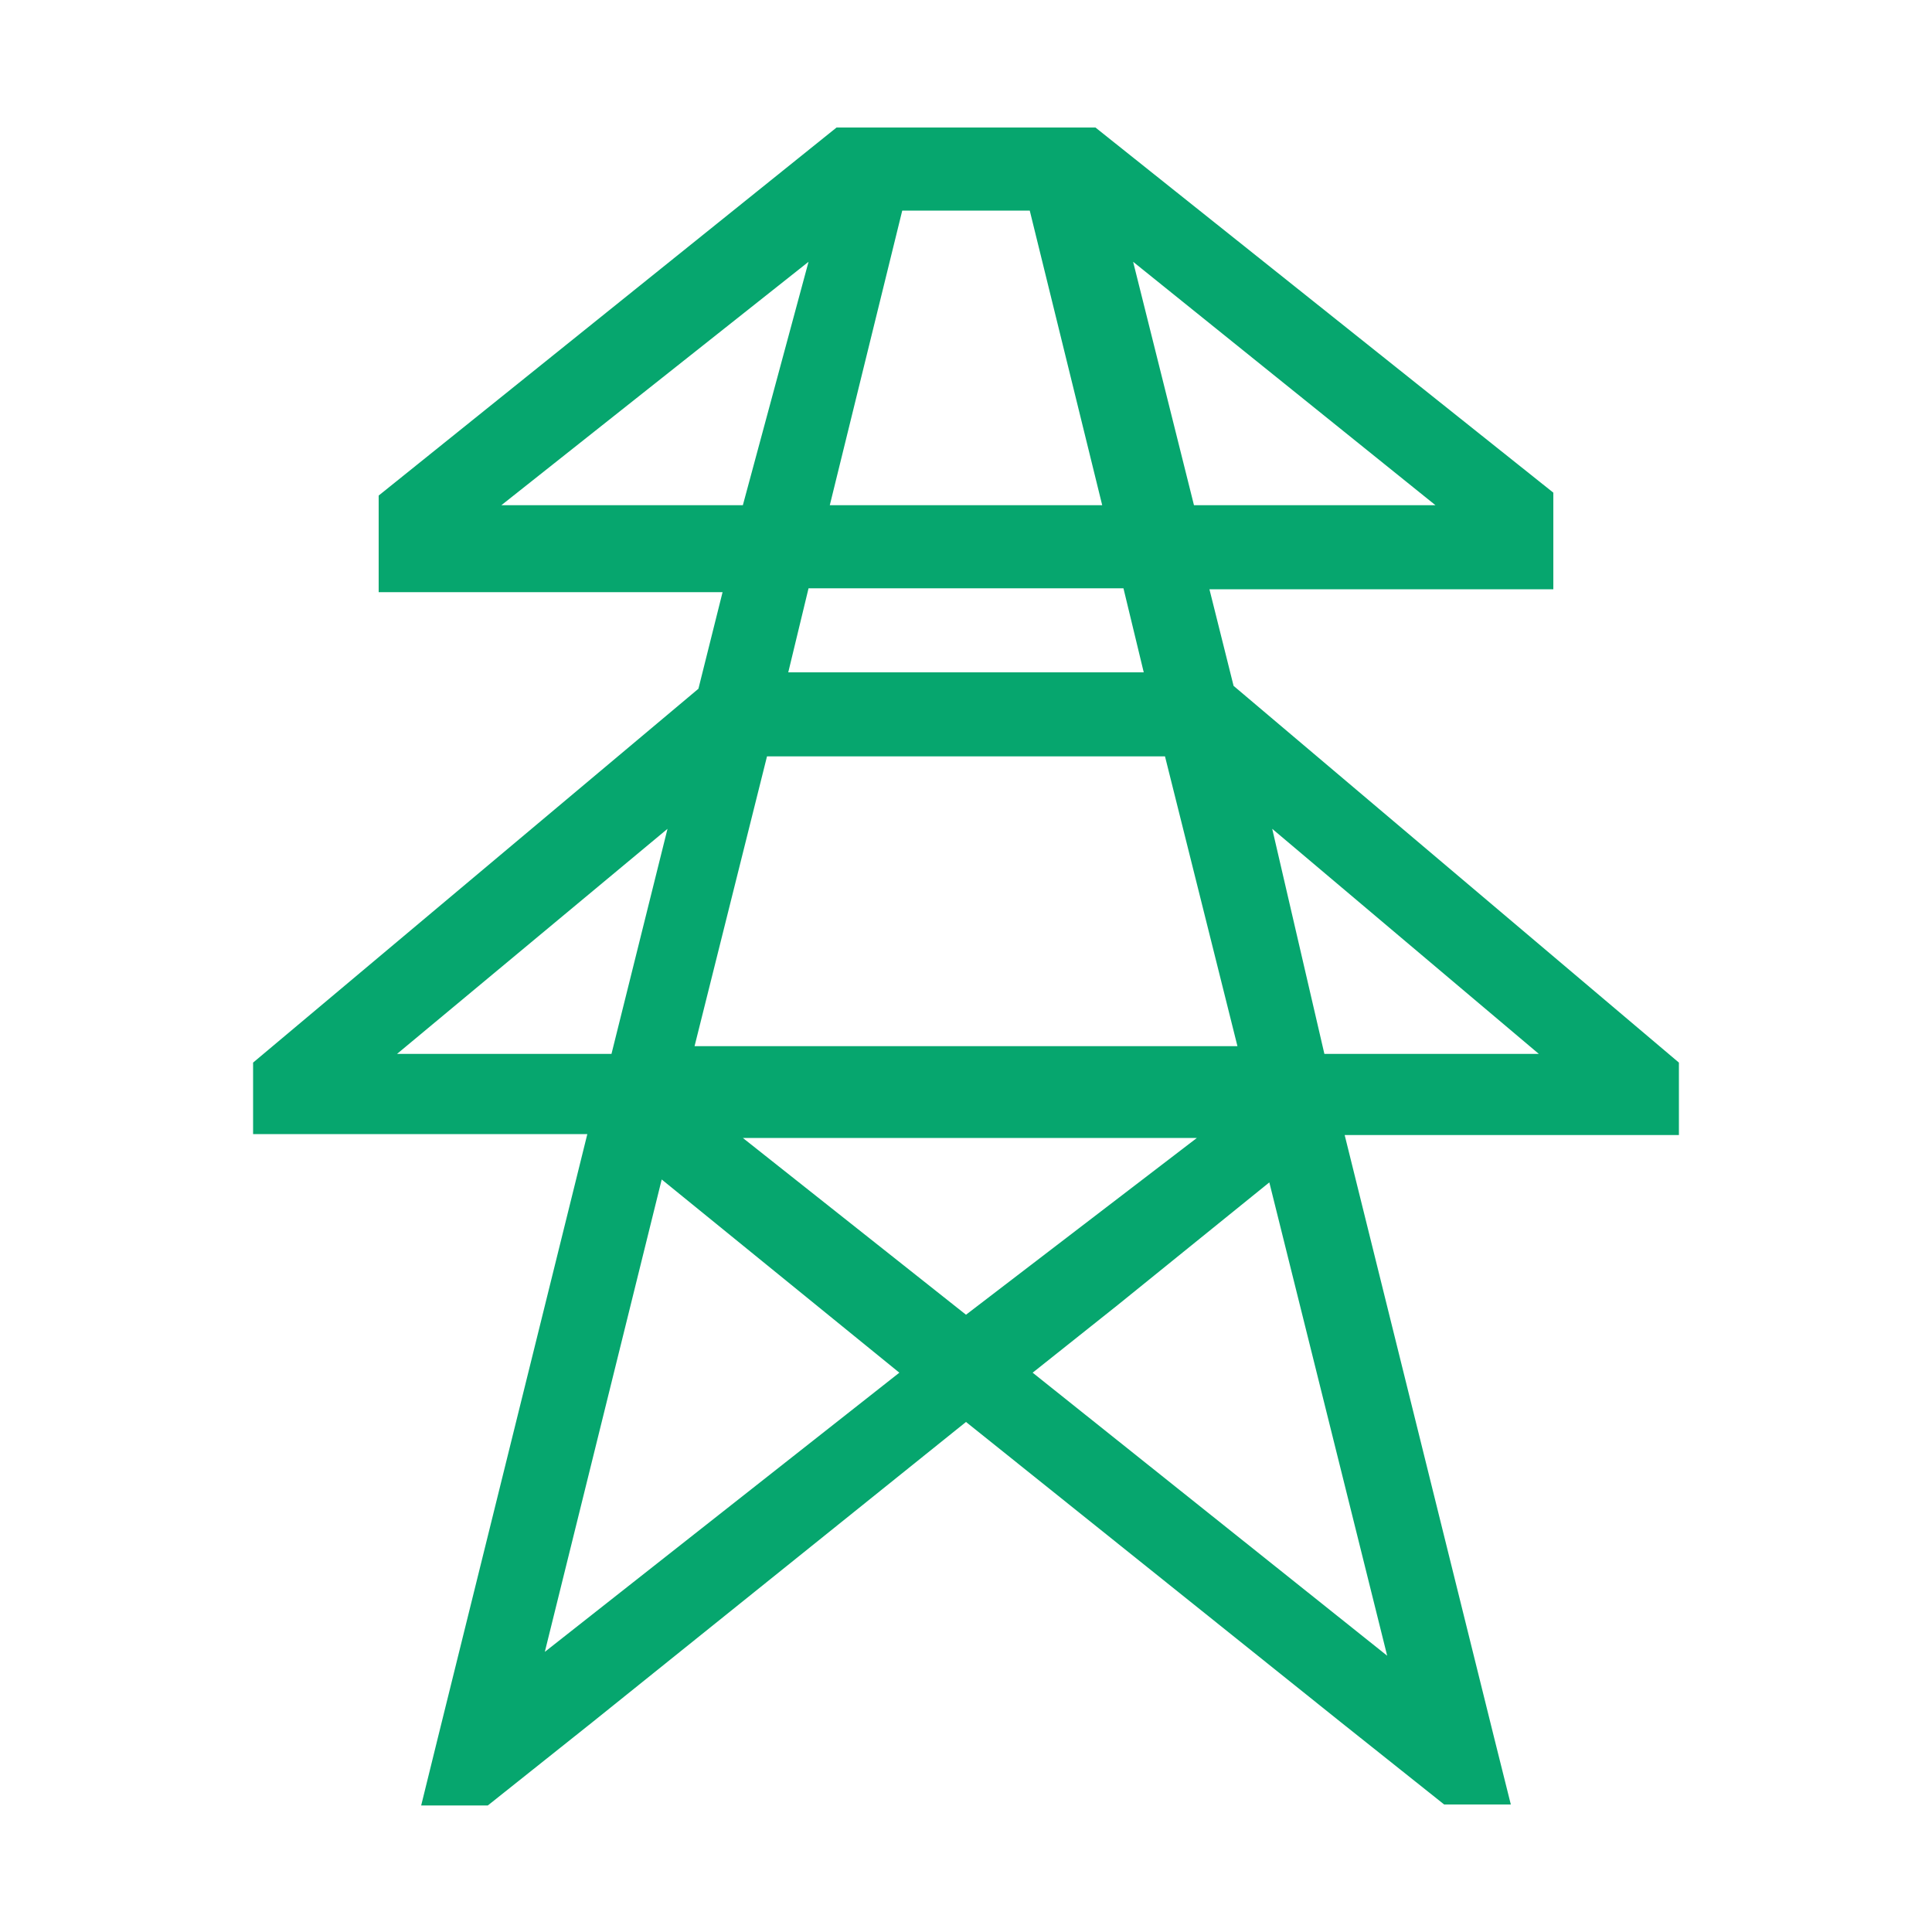
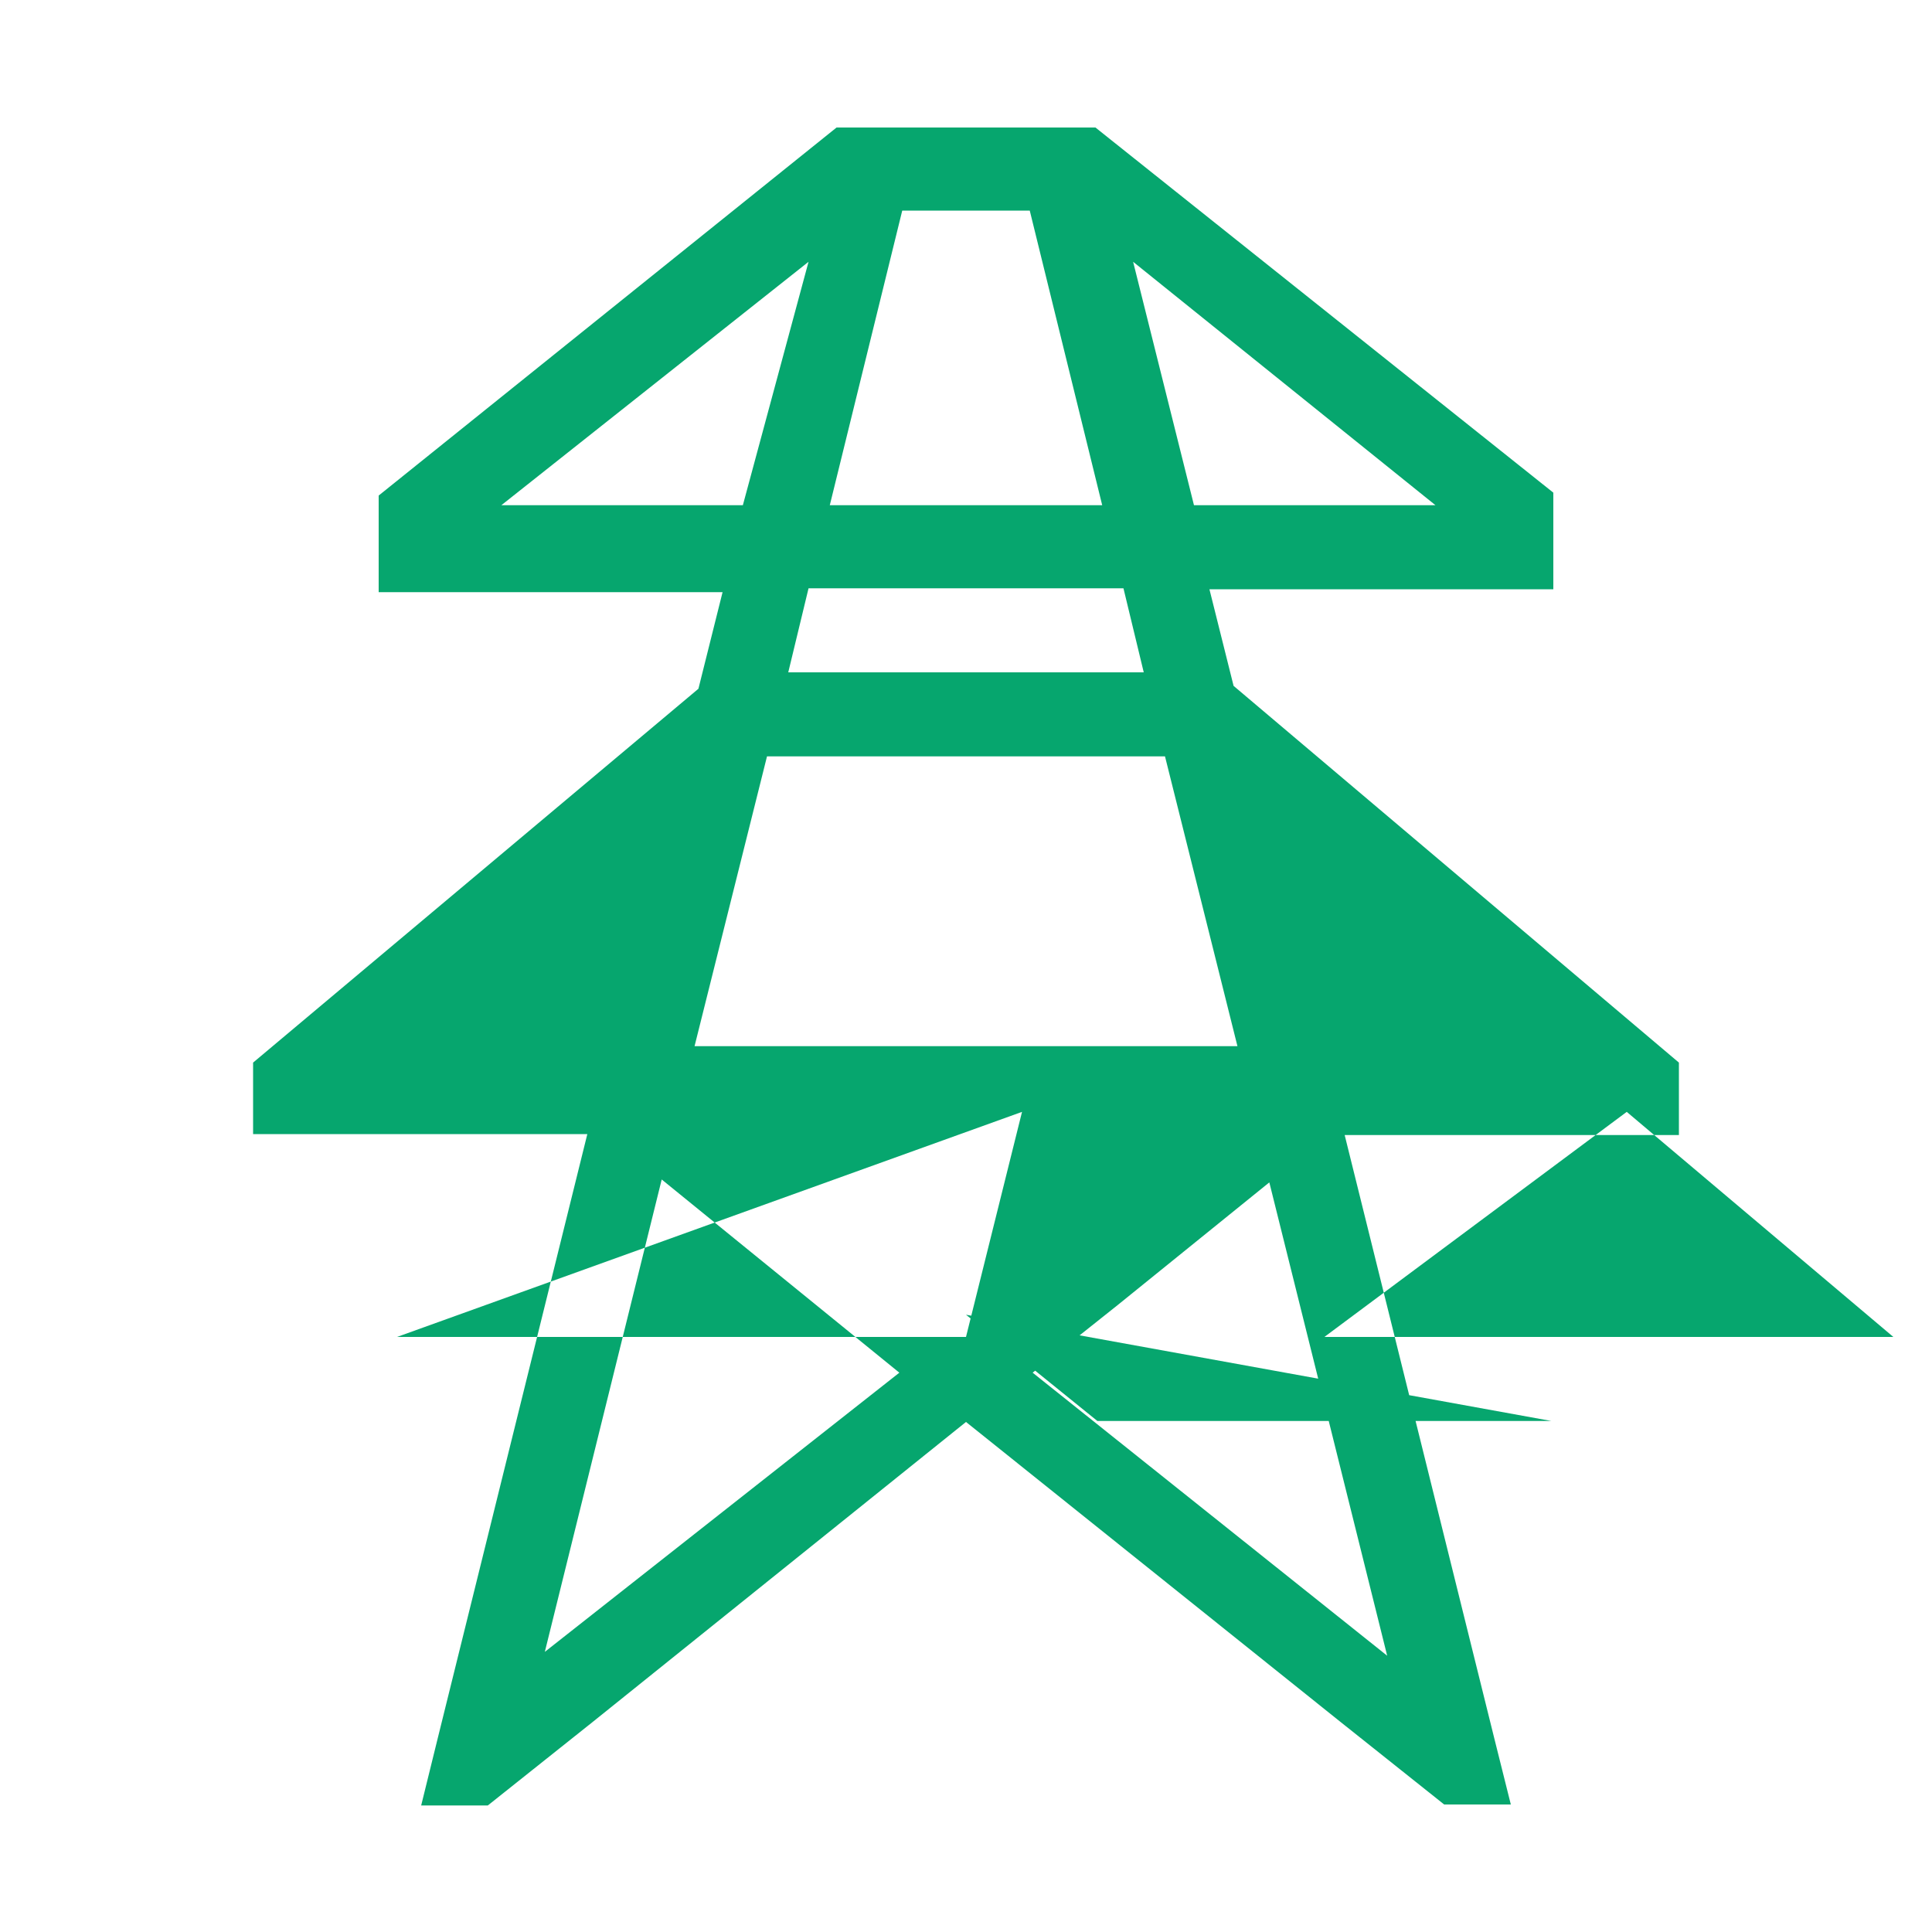
<svg xmlns="http://www.w3.org/2000/svg" id="Layer_1" data-name="Layer 1" viewBox="0 0 20 20">
  <defs>
    <style>.cls-1{fill:#06a66e;}</style>
  </defs>
-   <path class="cls-1" d="M6.85,12.21l2.46,2L5.64,17.1Zm3.84,2,.88-.7,1.57-1.27,1.22,4.9Zm-3-2.43h4.7L10,13.61Zm-.78-3.2-.58,2.33H4.11Zm6.26,0,2.76,2.33H13.71ZM7.94,7.83h4.12l.75,3H7.19Zm.43-1.74h3.26l.21.87H8.16Zm0-3.38L7.69,5.23H5.19Zm3.36,0,3.13,2.52h-2.5ZM9.34,2.18h1.32l.75,3.05H8.59Zm-.68-.86L3.92,5.13v1H7.48l-.25,1L2.62,11v.74H6.08L4.53,18l-.17.69h.69l1.08-.86L10,14.72l3.87,3.1,1.08.86h.69L15.47,18l-1.55-6.25h3.46V11L12.77,7.1l-.25-1h3.56v-1L11.34,1.32Z" />
+   <path class="cls-1" d="M6.85,12.21l2.46,2L5.64,17.1Zm3.84,2,.88-.7,1.57-1.27,1.22,4.9m-3-2.43h4.7L10,13.61Zm-.78-3.2-.58,2.33H4.11Zm6.26,0,2.76,2.33H13.71ZM7.94,7.83h4.12l.75,3H7.19Zm.43-1.74h3.26l.21.87H8.16Zm0-3.38L7.69,5.23H5.19Zm3.36,0,3.13,2.52h-2.5ZM9.34,2.18h1.32l.75,3.05H8.59Zm-.68-.86L3.92,5.13v1H7.48l-.25,1L2.62,11v.74H6.08L4.53,18l-.17.69h.69l1.08-.86L10,14.72l3.87,3.1,1.08.86h.69L15.47,18l-1.55-6.25h3.46V11L12.77,7.1l-.25-1h3.56v-1L11.34,1.32Z" />
</svg>